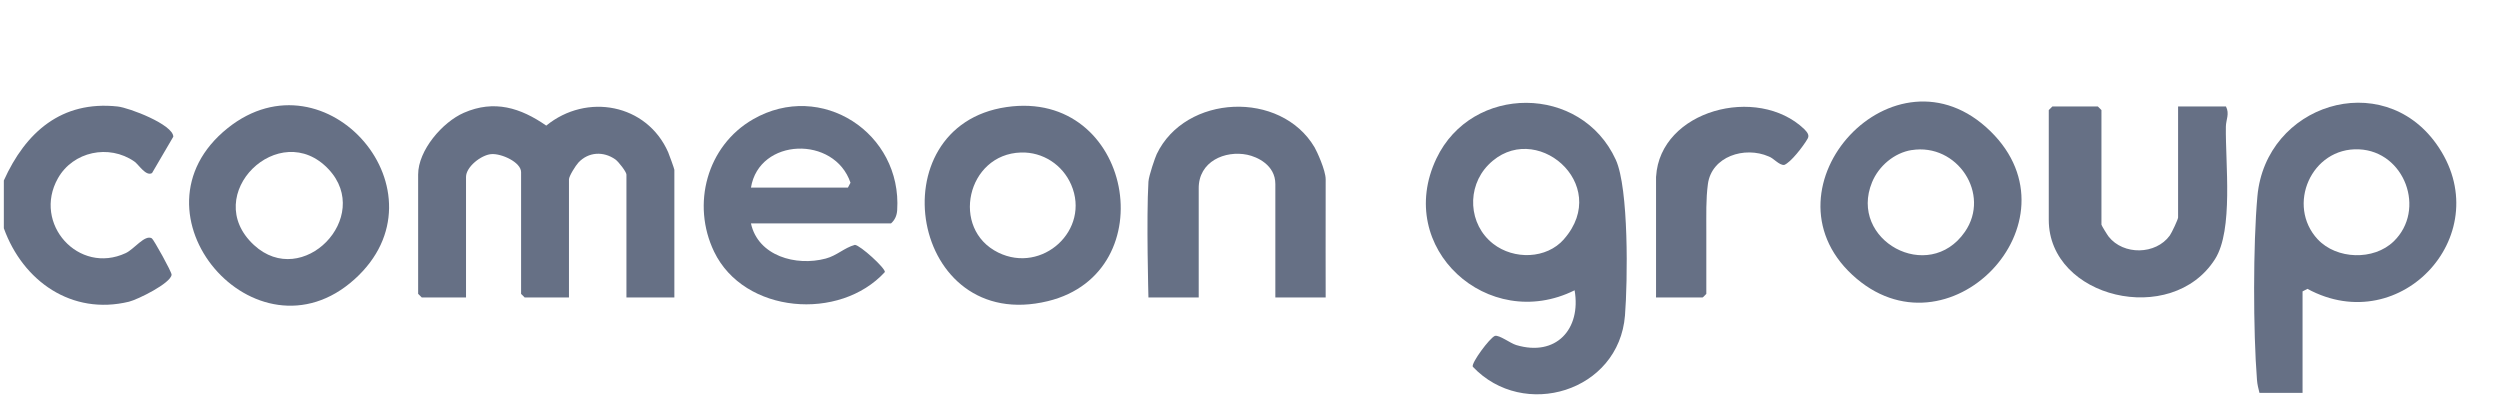
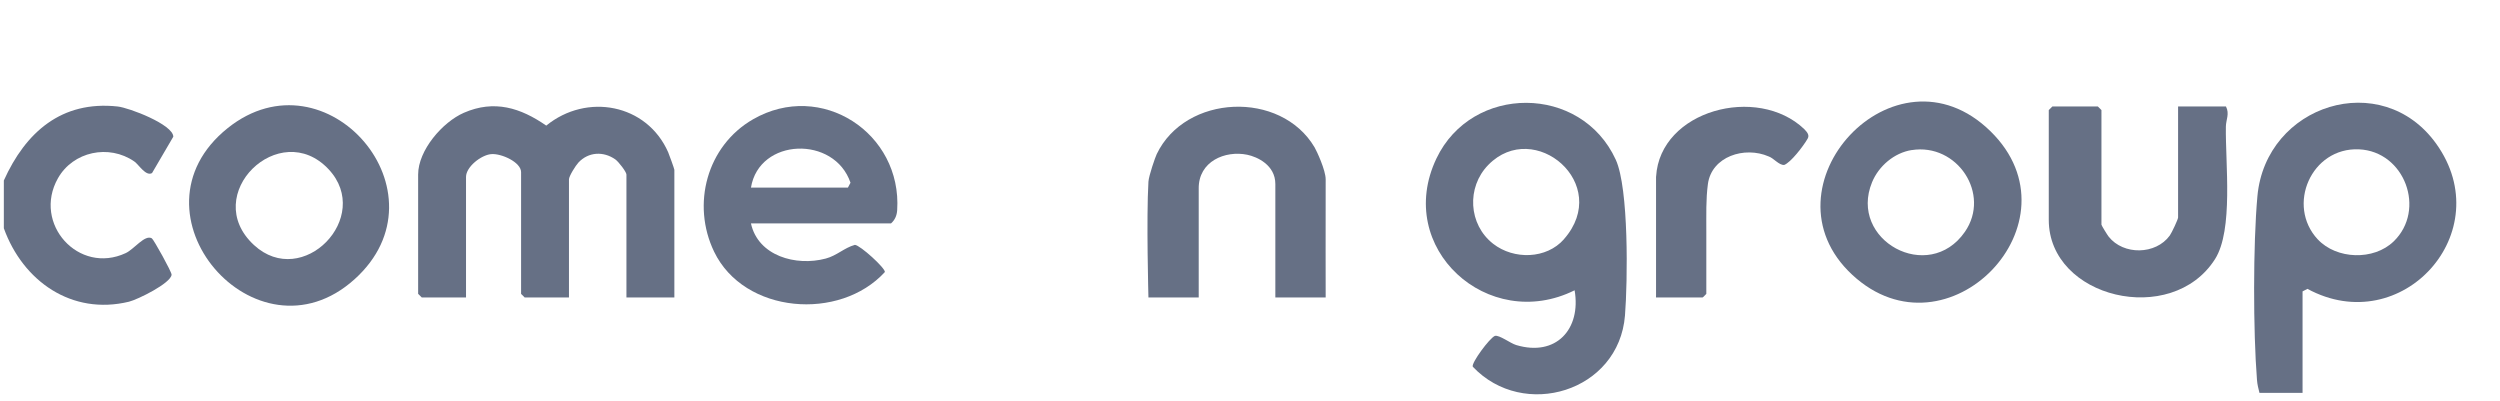
<svg xmlns="http://www.w3.org/2000/svg" width="405" height="65" viewBox="0 0 405 65" fill="none">
  <g clip-path="url(#clip0_1905_3329)">
    <path d="M0.622 29.239C4.139 21.428 9.963 16.265 19.055 17.251C20.926 17.453 28.038 20.17 28.077 22.142L24.63 28.036C23.628 28.618 22.471 26.646 21.757 26.157C17.65 23.315 11.834 24.534 9.38 28.89C5.25 36.227 12.735 44.559 20.367 41.002C21.734 40.366 23.473 37.951 24.599 38.611C24.886 38.782 27.837 44.077 27.798 44.504C27.681 45.886 22.293 48.534 20.895 48.876C11.617 51.127 3.705 45.537 0.622 36.98V29.247V29.239Z" fill="#667085" />
    <path d="M255.087 47.027C241.088 53.992 225.799 40.171 232.702 25.675C238.44 13.624 256.143 13.617 261.757 25.877C263.876 30.512 263.69 45.536 263.248 51.096C262.269 63.457 246.802 68.108 238.588 59.404C238.324 58.821 241.282 54.792 242.175 54.411C242.889 54.233 244.667 55.607 245.614 55.894C252.067 57.835 256.174 53.332 255.087 47.027ZM253.363 38.742C261.205 29.798 248.542 19.122 241.111 26.707C237.547 30.341 237.881 36.374 241.895 39.496C245.242 42.105 250.529 41.988 253.371 38.742H253.363Z" fill="#667085" />
    <path d="M109.239 48.185H101.483V28.276C101.483 27.849 100.202 26.188 99.681 25.823C97.756 24.472 95.333 24.596 93.71 26.328C93.252 26.817 92.173 28.541 92.173 29.053V48.192H84.999L84.416 47.61V27.888C84.416 26.273 81.202 24.821 79.564 24.969C77.925 25.116 75.495 27.042 75.495 28.657V48.185H68.321L67.738 47.602V28.276C67.738 24.355 71.675 19.782 75.153 18.268C80.068 16.125 84.331 17.461 88.493 20.349C95.038 15.015 104.775 16.816 108.238 24.651C108.393 25.008 109.247 27.36 109.247 27.508V48.192L109.239 48.185Z" fill="#667085" />
    <path d="M366.034 63.651C365.855 62.944 365.685 62.285 365.63 61.539C365.009 53.712 364.993 39.589 365.7 31.793C367.051 16.917 385.841 10.954 394.677 23.299C404.895 37.578 389.071 55.079 373.806 46.794L373.014 47.206V63.643H366.034V63.651ZM375.476 38.774C378.519 42.035 384.537 42.237 387.767 39.115C393.07 33.998 389.576 24.503 382.137 24.192C374.443 23.866 370.343 33.269 375.476 38.781V38.774Z" fill="#667085" />
    <path d="M121.655 36.196C122.804 41.46 128.938 43.176 133.767 41.887C135.584 41.406 136.772 40.14 138.496 39.667C139.373 39.737 143.449 43.456 143.349 44.069C136.042 52.059 120.552 50.848 115.691 40.785C111.988 33.114 114.503 23.633 121.996 19.324C133.037 12.973 146.144 21.552 145.344 34.053C145.29 34.899 144.987 35.621 144.35 36.188H121.655V36.196ZM121.655 30.396H137.362L137.781 29.604C135.18 21.925 122.982 22.298 121.655 30.396Z" fill="#667085" />
    <path d="M322.452 21.258C337.515 35.979 315.456 58.791 300.075 44.528C284.748 30.319 306.954 6.101 322.452 21.258ZM309.687 24.309C306.861 24.759 304.353 26.902 303.274 29.519C299.415 38.906 312.428 46.057 318.314 37.555C322.545 31.445 317.087 23.137 309.68 24.317L309.687 24.309Z" fill="#667085" />
-     <path d="M163.055 17.344C183.46 14.37 188.848 44.139 169.763 48.782C147.425 54.218 141.943 20.419 163.055 17.344ZM165.4 24.705C156.633 24.961 153.924 37.089 161.719 40.917C168.863 44.419 176.705 37.244 173.529 29.915C172.131 26.692 168.94 24.596 165.392 24.705H165.4Z" fill="#667085" />
    <path d="M57.419 45.257C41.494 59.567 19.762 34.441 36.898 20.745C52.877 7.972 72.995 31.266 57.419 45.257ZM53.25 27.438C45.33 18.951 32.309 31.545 41.145 39.698C49.018 46.965 60.463 35.171 53.25 27.438Z" fill="#667085" />
    <path d="M352.85 17.251H360.607C361.22 18.454 360.607 19.378 360.591 20.52C360.498 26.429 361.833 37.245 358.836 41.973C351.809 53.053 331.901 48.293 331.901 35.622V17.833L332.484 17.251H339.852L340.435 17.833V36.398C340.435 36.515 341.382 38.06 341.599 38.331C343.991 41.367 349.232 41.29 351.507 38.153C351.817 37.726 352.85 35.529 352.85 35.233V17.251Z" fill="#667085" />
    <path d="M214.751 48.184H206.606V29.814C206.606 26.723 203.656 25.404 202.056 25.07C198.492 24.332 194.121 26.126 194.191 30.59V48.184H186.046C186.046 48.184 185.697 35.288 186.046 29.433C186.108 28.455 187.164 25.419 187.389 24.969C192.025 15.271 207.484 14.588 212.965 23.874C213.315 24.472 214.759 27.57 214.759 29.053C214.736 34.713 214.759 48.192 214.759 48.192L214.751 48.184Z" fill="#667085" />
    <path d="M268.287 28.61C268.923 17.857 284.709 13.679 292.287 20.916C292.822 21.467 293.156 21.918 292.83 22.477C292.1 23.734 290.097 26.328 289.033 26.724C288.179 26.762 287.348 25.629 286.541 25.349C282.62 23.633 277.278 25.349 276.68 29.814C276.346 32.33 276.432 34.675 276.424 37.679C276.424 41.996 276.424 46.065 276.424 47.548C276.408 47.618 276.47 47.571 276.362 47.672C276.23 47.773 275.942 48.154 275.803 48.193C273.722 48.193 270.189 48.193 268.318 48.193C268.232 48.216 268.294 48.123 268.279 47.843C268.271 42.703 268.287 33.44 268.279 28.805C268.279 28.805 268.279 28.642 268.279 28.618L268.287 28.61Z" fill="#667085" />
  </g>
  <defs>
    <clipPath id="clip0_1905_3329">
      <rect width="403.629" height="48" fill="white" transform="translate(0.622 16.161)" />
    </clipPath>
  </defs>
</svg>